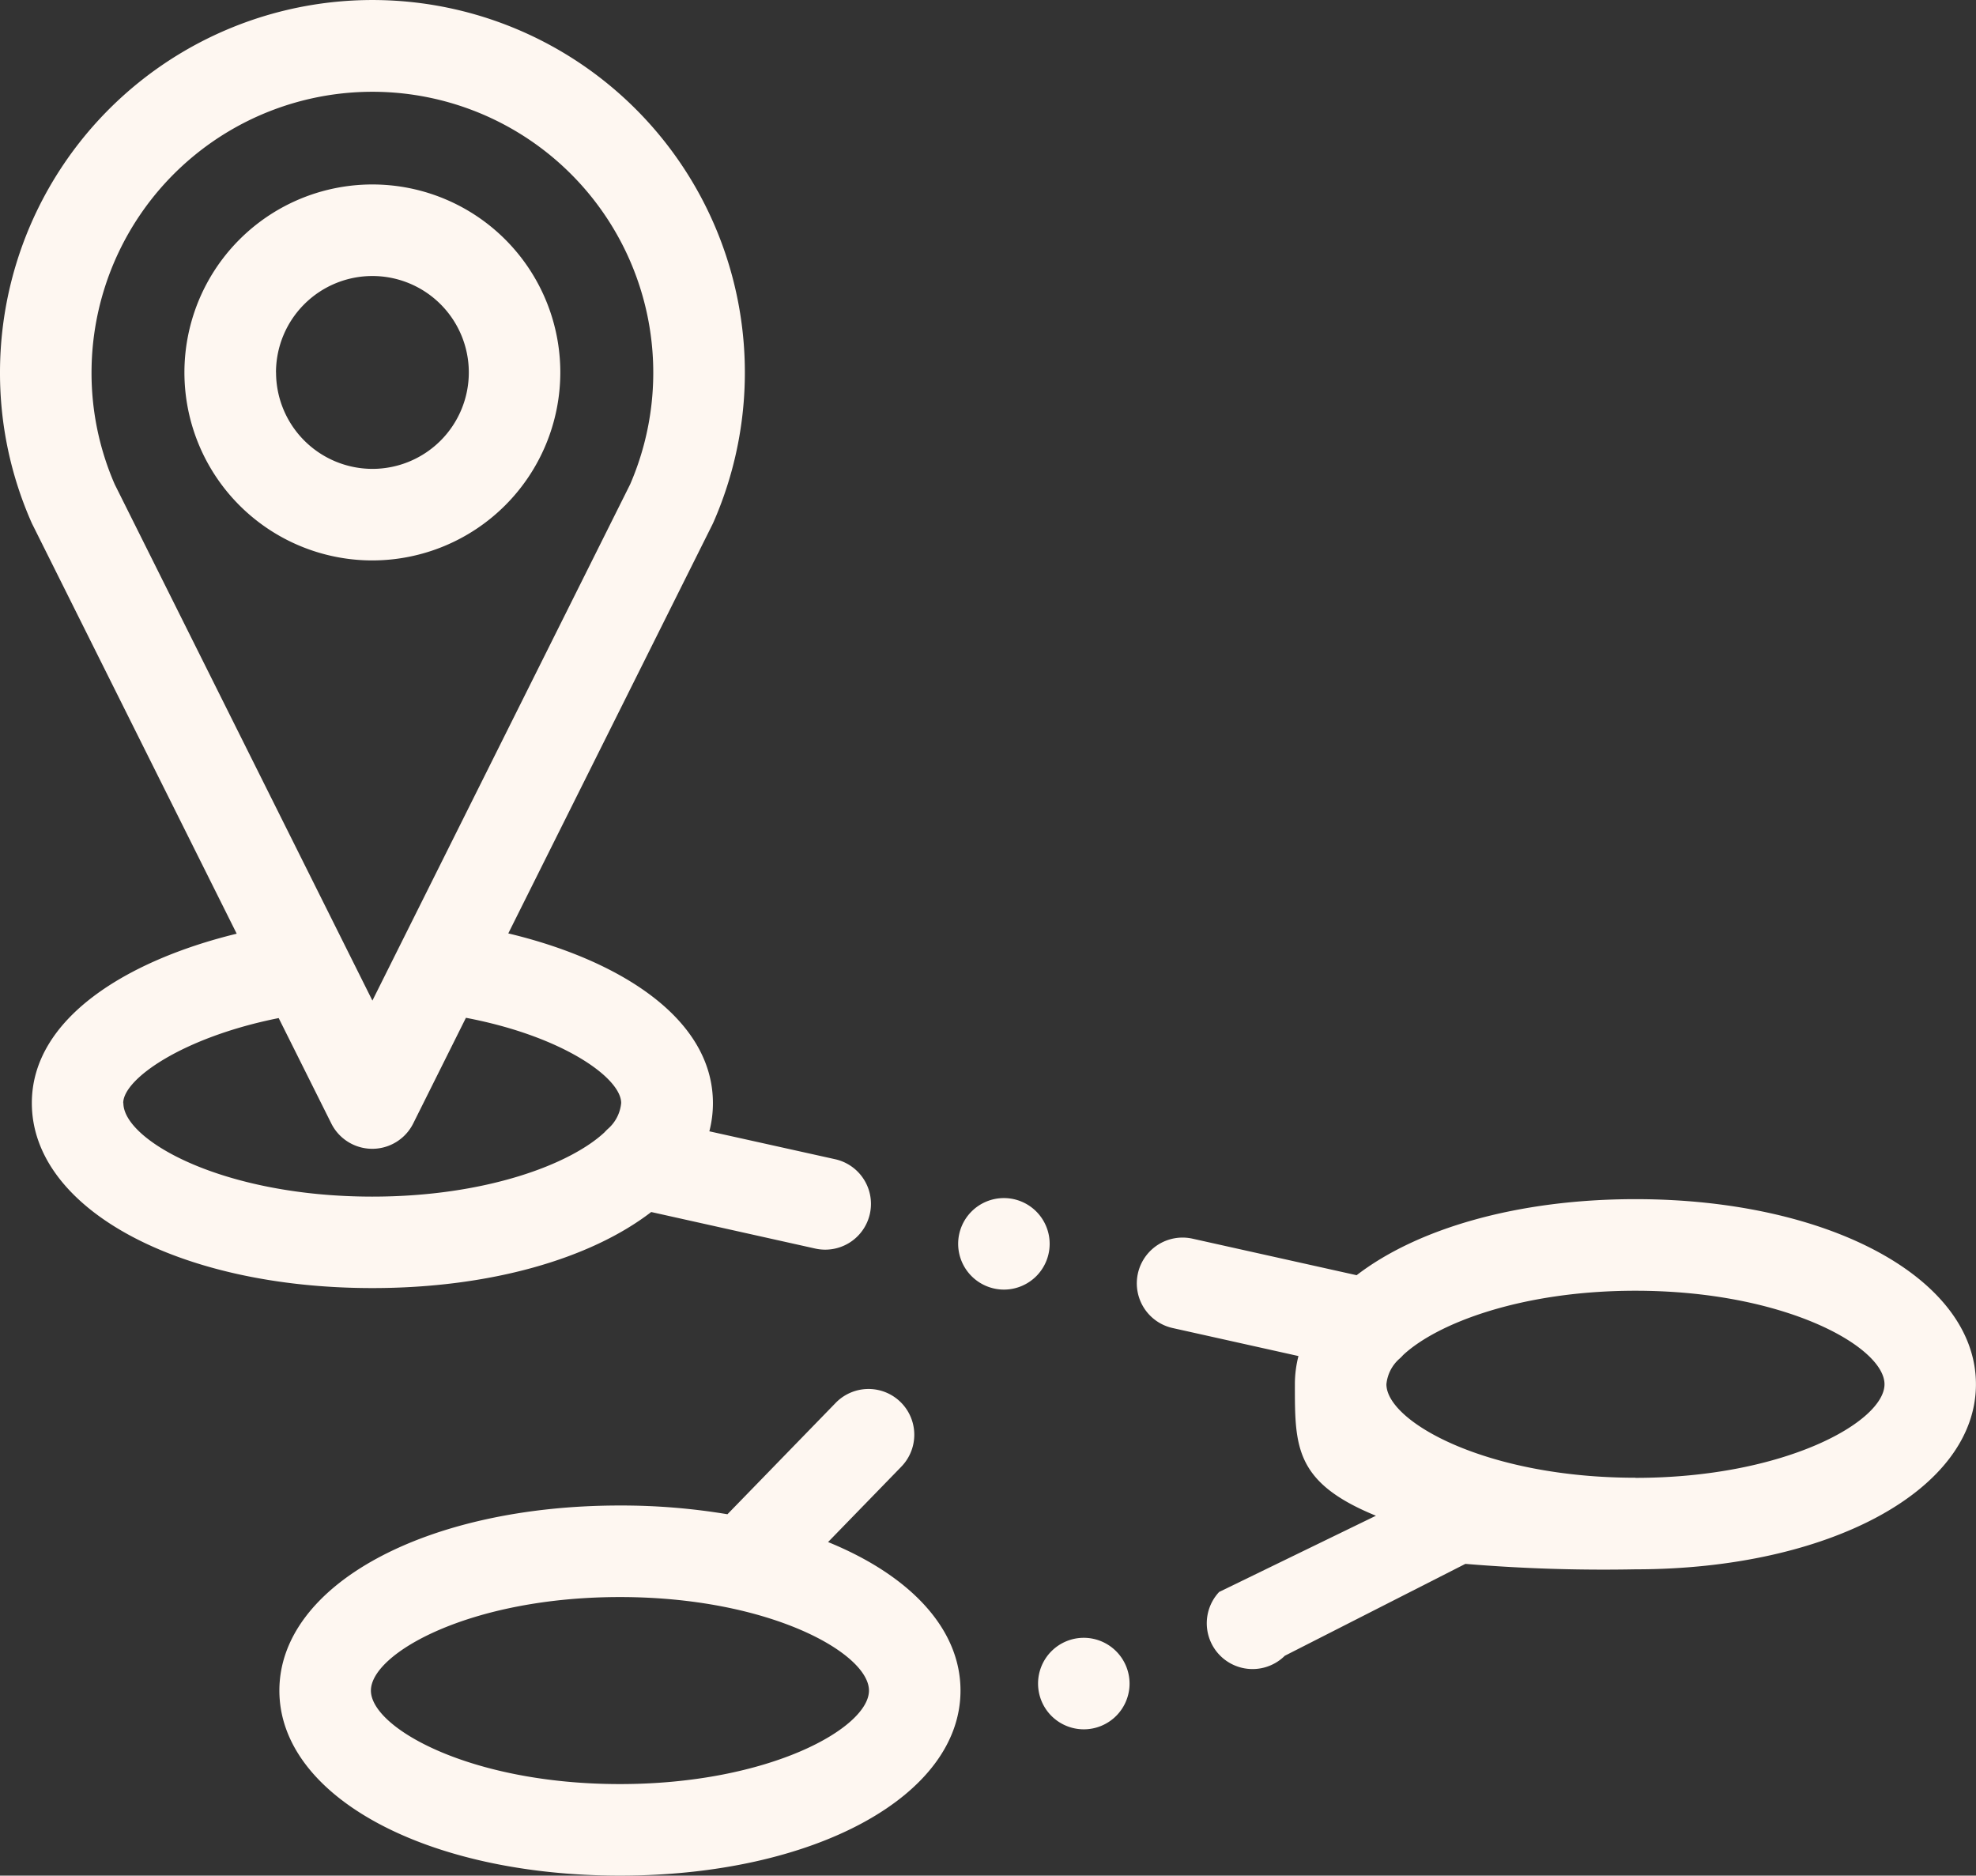
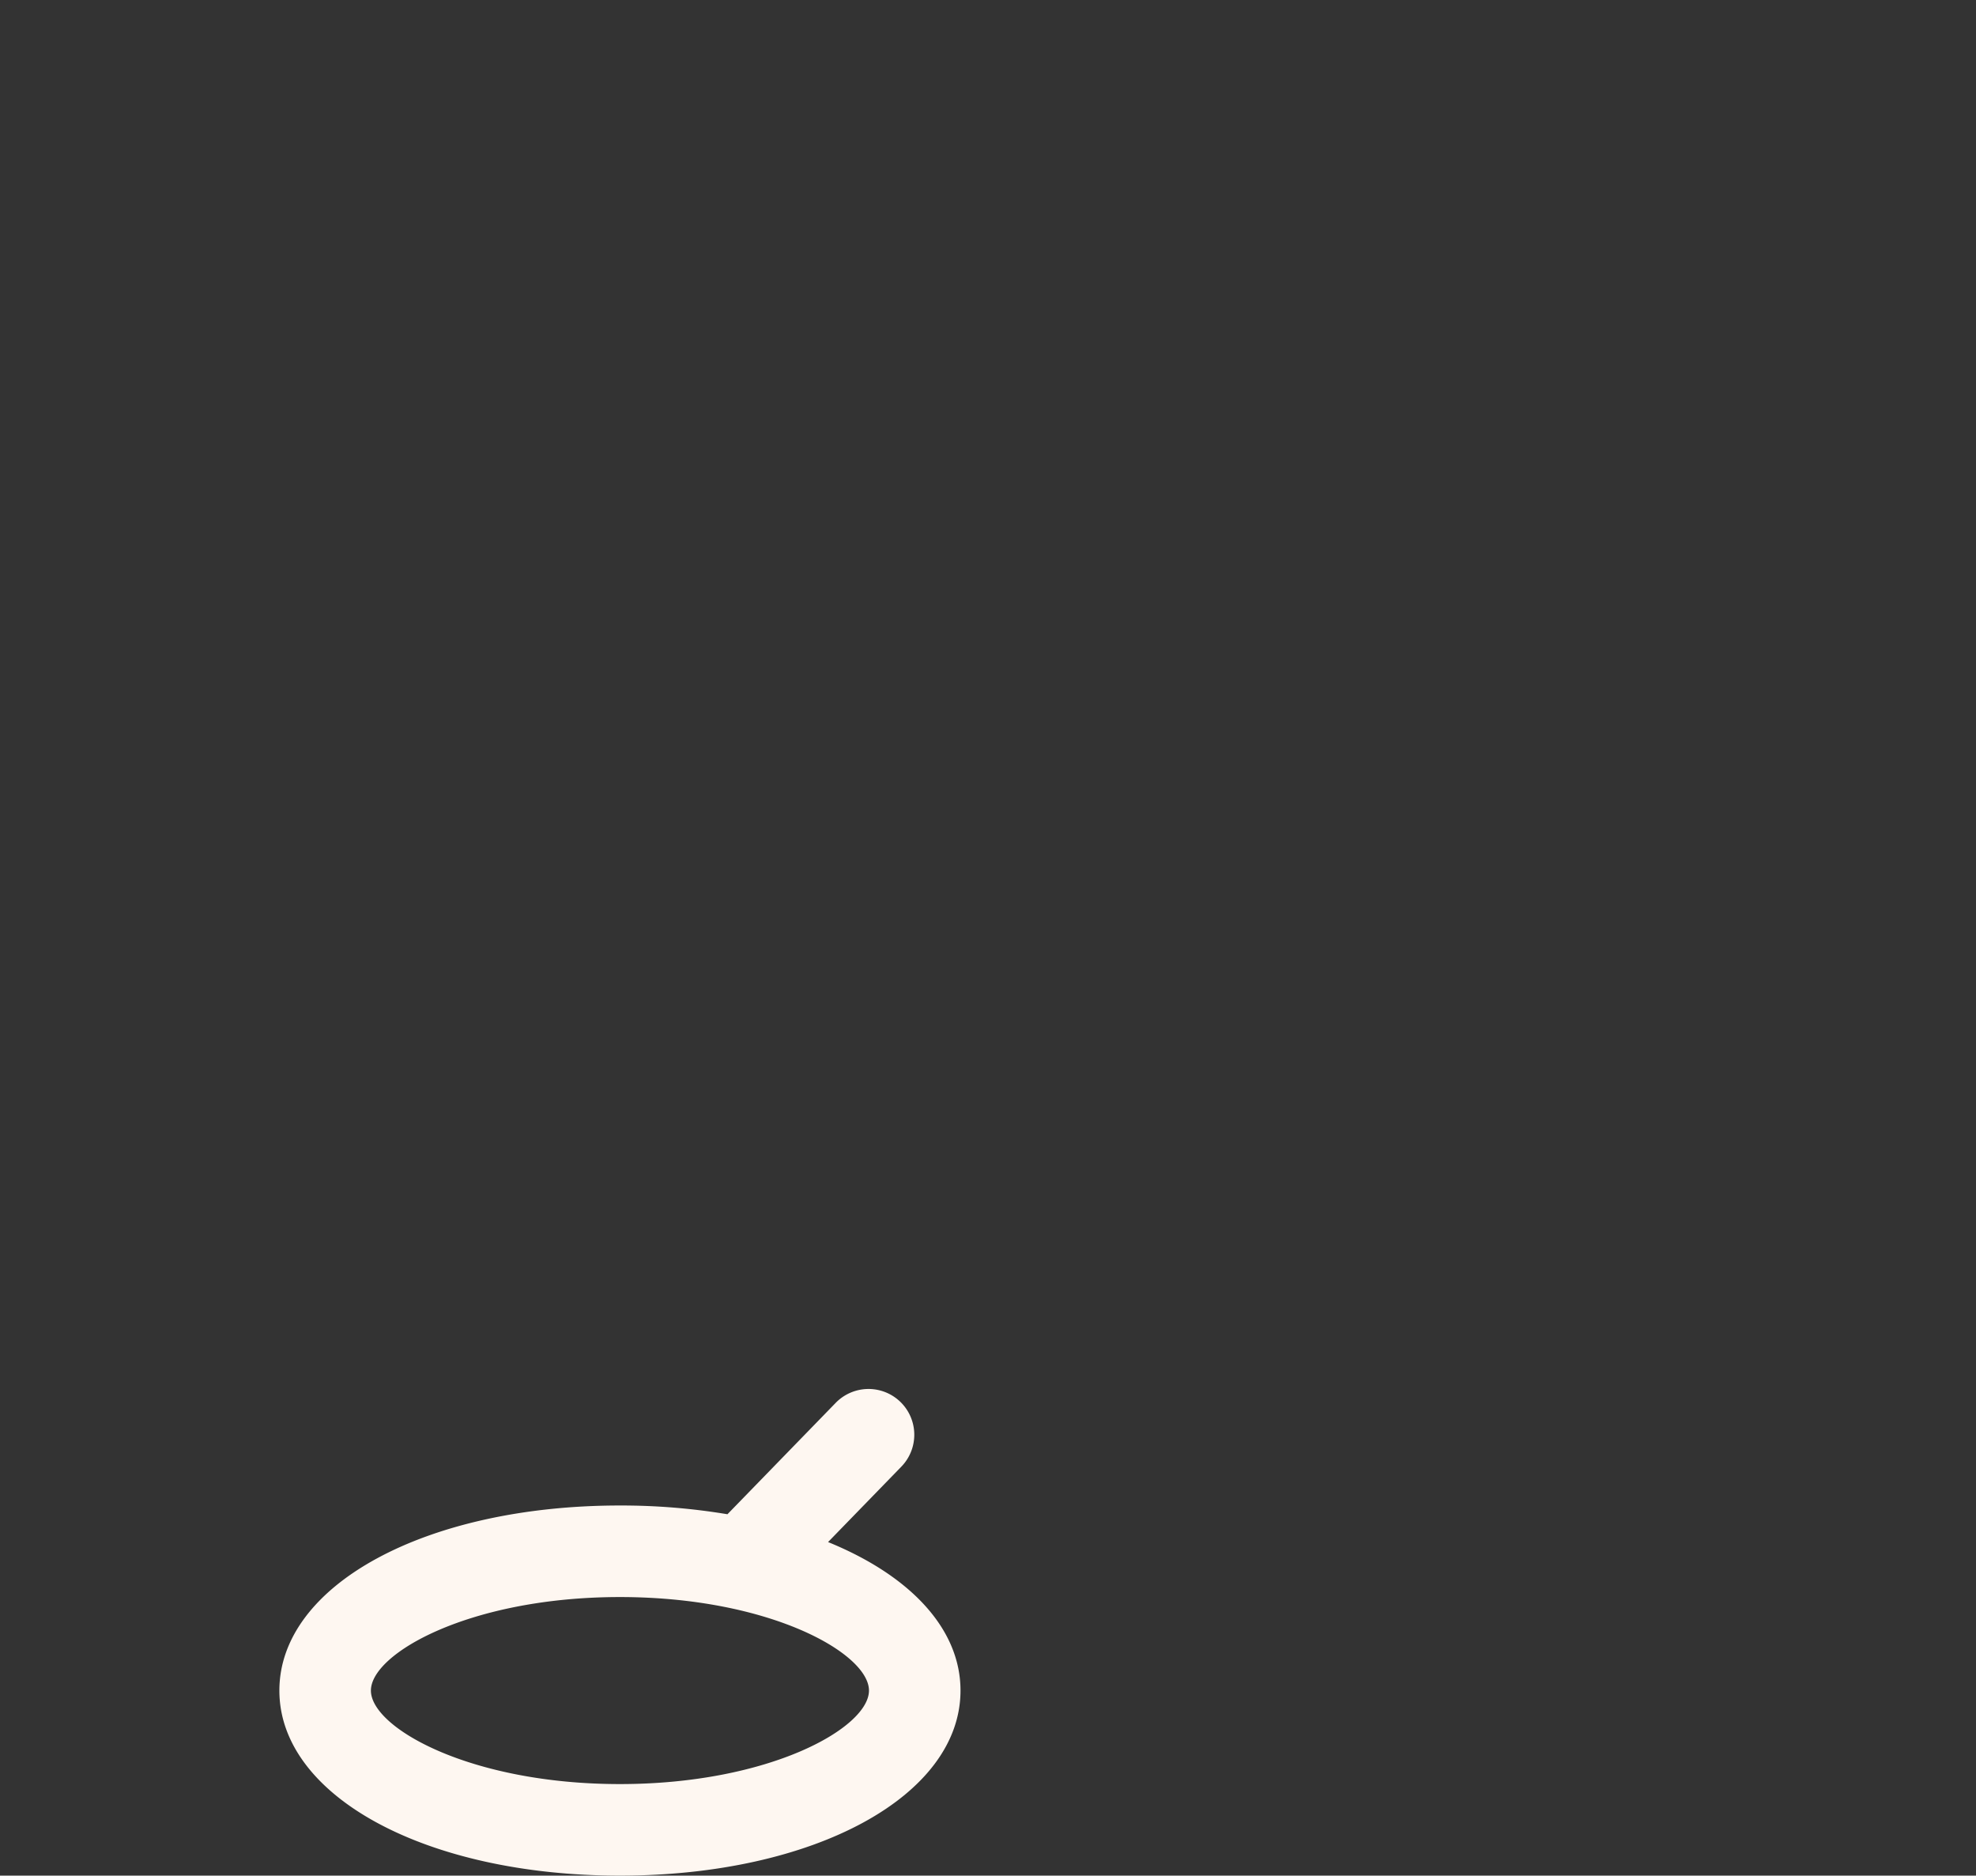
<svg xmlns="http://www.w3.org/2000/svg" width="62.368" height="59.188" viewBox="0 0 62.368 59.188">
  <rect x="0" y="0" width="62.368" height="59.188" fill="#333333" stroke="none" />
  <defs>
    <style>.a{fill:#fef7f1;fill-rule:evenodd;}</style>
  </defs>
  <g transform="translate(0)">
-     <path class="a" d="M52.172,46.24a5.932,5.932,0,1,0-5.932,5.931A5.938,5.938,0,0,0,52.172,46.24Zm-8.974,0a3.043,3.043,0,1,1,3.042,3.042A3.046,3.046,0,0,1,43.2,46.24Zm0,0" transform="translate(-34.487 -34.486)" />
-     <path class="a" d="M264.152,262c-3.722,0-6.886.928-8.8,2.4l-5.18-1.153a1.444,1.444,0,1,0-.627,2.82l3.971.884a3.568,3.568,0,0,0-.113.888c0,1.962-.015,3.1,2.558,4.151l-4.948,2.405a1.445,1.445,0,0,0,2.072,2.014l5.7-2.9a52.438,52.438,0,0,0,5.365.172c6.128,0,10.749-2.511,10.749-5.84S270.28,262,264.152,262Zm0,8.791c-4.725,0-7.86-1.776-7.86-2.951a1.228,1.228,0,0,1,.4-.794,1.257,1.257,0,0,0,.126-.125c1.078-1.007,3.747-2.031,7.335-2.031,4.725,0,7.86,1.776,7.86,2.951S268.877,270.795,264.152,270.795Zm0,0" transform="translate(-212.533 -224.159)" />
    <path class="a" d="M135.873,410.515l2.313-2.38a1.444,1.444,0,0,0-2.072-2.013l-3.417,3.515a20.411,20.411,0,0,0-3.393-.276c-6.128,0-10.749,2.511-10.749,5.84s4.621,5.84,10.749,5.84,10.749-2.511,10.749-5.84c0-1.962-1.606-3.639-4.179-4.686Zm-6.569,7.637c-4.725,0-7.86-1.776-7.86-2.951s3.135-2.951,7.86-2.951,7.86,1.776,7.86,2.951S134.028,418.152,129.3,418.152Zm0,0" transform="translate(-109.737 -361.853)" />
-     <path class="a" d="M25.732,39.4a1.444,1.444,0,0,0,.628-2.819L22.389,35.7a3.539,3.539,0,0,0,.113-.888c0-2.707-3.011-4.535-6.459-5.357l6.445-12.909.03-.064A11.755,11.755,0,1,0,0,11.753a11.668,11.668,0,0,0,.99,4.725c.009.021.019.043.03.064L7.471,29.464c-3.458.842-6.466,2.671-6.466,5.344,0,3.329,4.621,5.839,10.749,5.839,3.722,0,6.887-.928,8.8-2.4ZM2.889,11.753a8.865,8.865,0,1,1,17,3.531L11.754,31.575,3.621,15.284a8.793,8.793,0,0,1-.732-3.531Zm1,23.055c0-.759,1.881-2.078,4.907-2.681l1.661,3.326a1.445,1.445,0,0,0,2.585,0l1.664-3.335c3.06.581,4.9,1.9,4.9,2.689a1.234,1.234,0,0,1-.4.8,1.432,1.432,0,0,0-.125.124c-1.078,1.007-3.747,2.03-7.334,2.03C7.029,37.759,3.894,35.983,3.894,34.809Zm0,0" transform="translate(0 0)" />
-     <path class="a" d="M266.608,377a1.444,1.444,0,1,0,1.444,1.444A1.447,1.447,0,0,0,266.608,377Zm0,0" transform="translate(-232.4 -325.317)" />
-     <path class="a" d="M210.811,264.6a1.444,1.444,0,1,0-1.444-1.444A1.447,1.447,0,0,0,210.811,264.6Zm0,0" transform="translate(-179.125 -223.905)" />
  </g>
</svg>